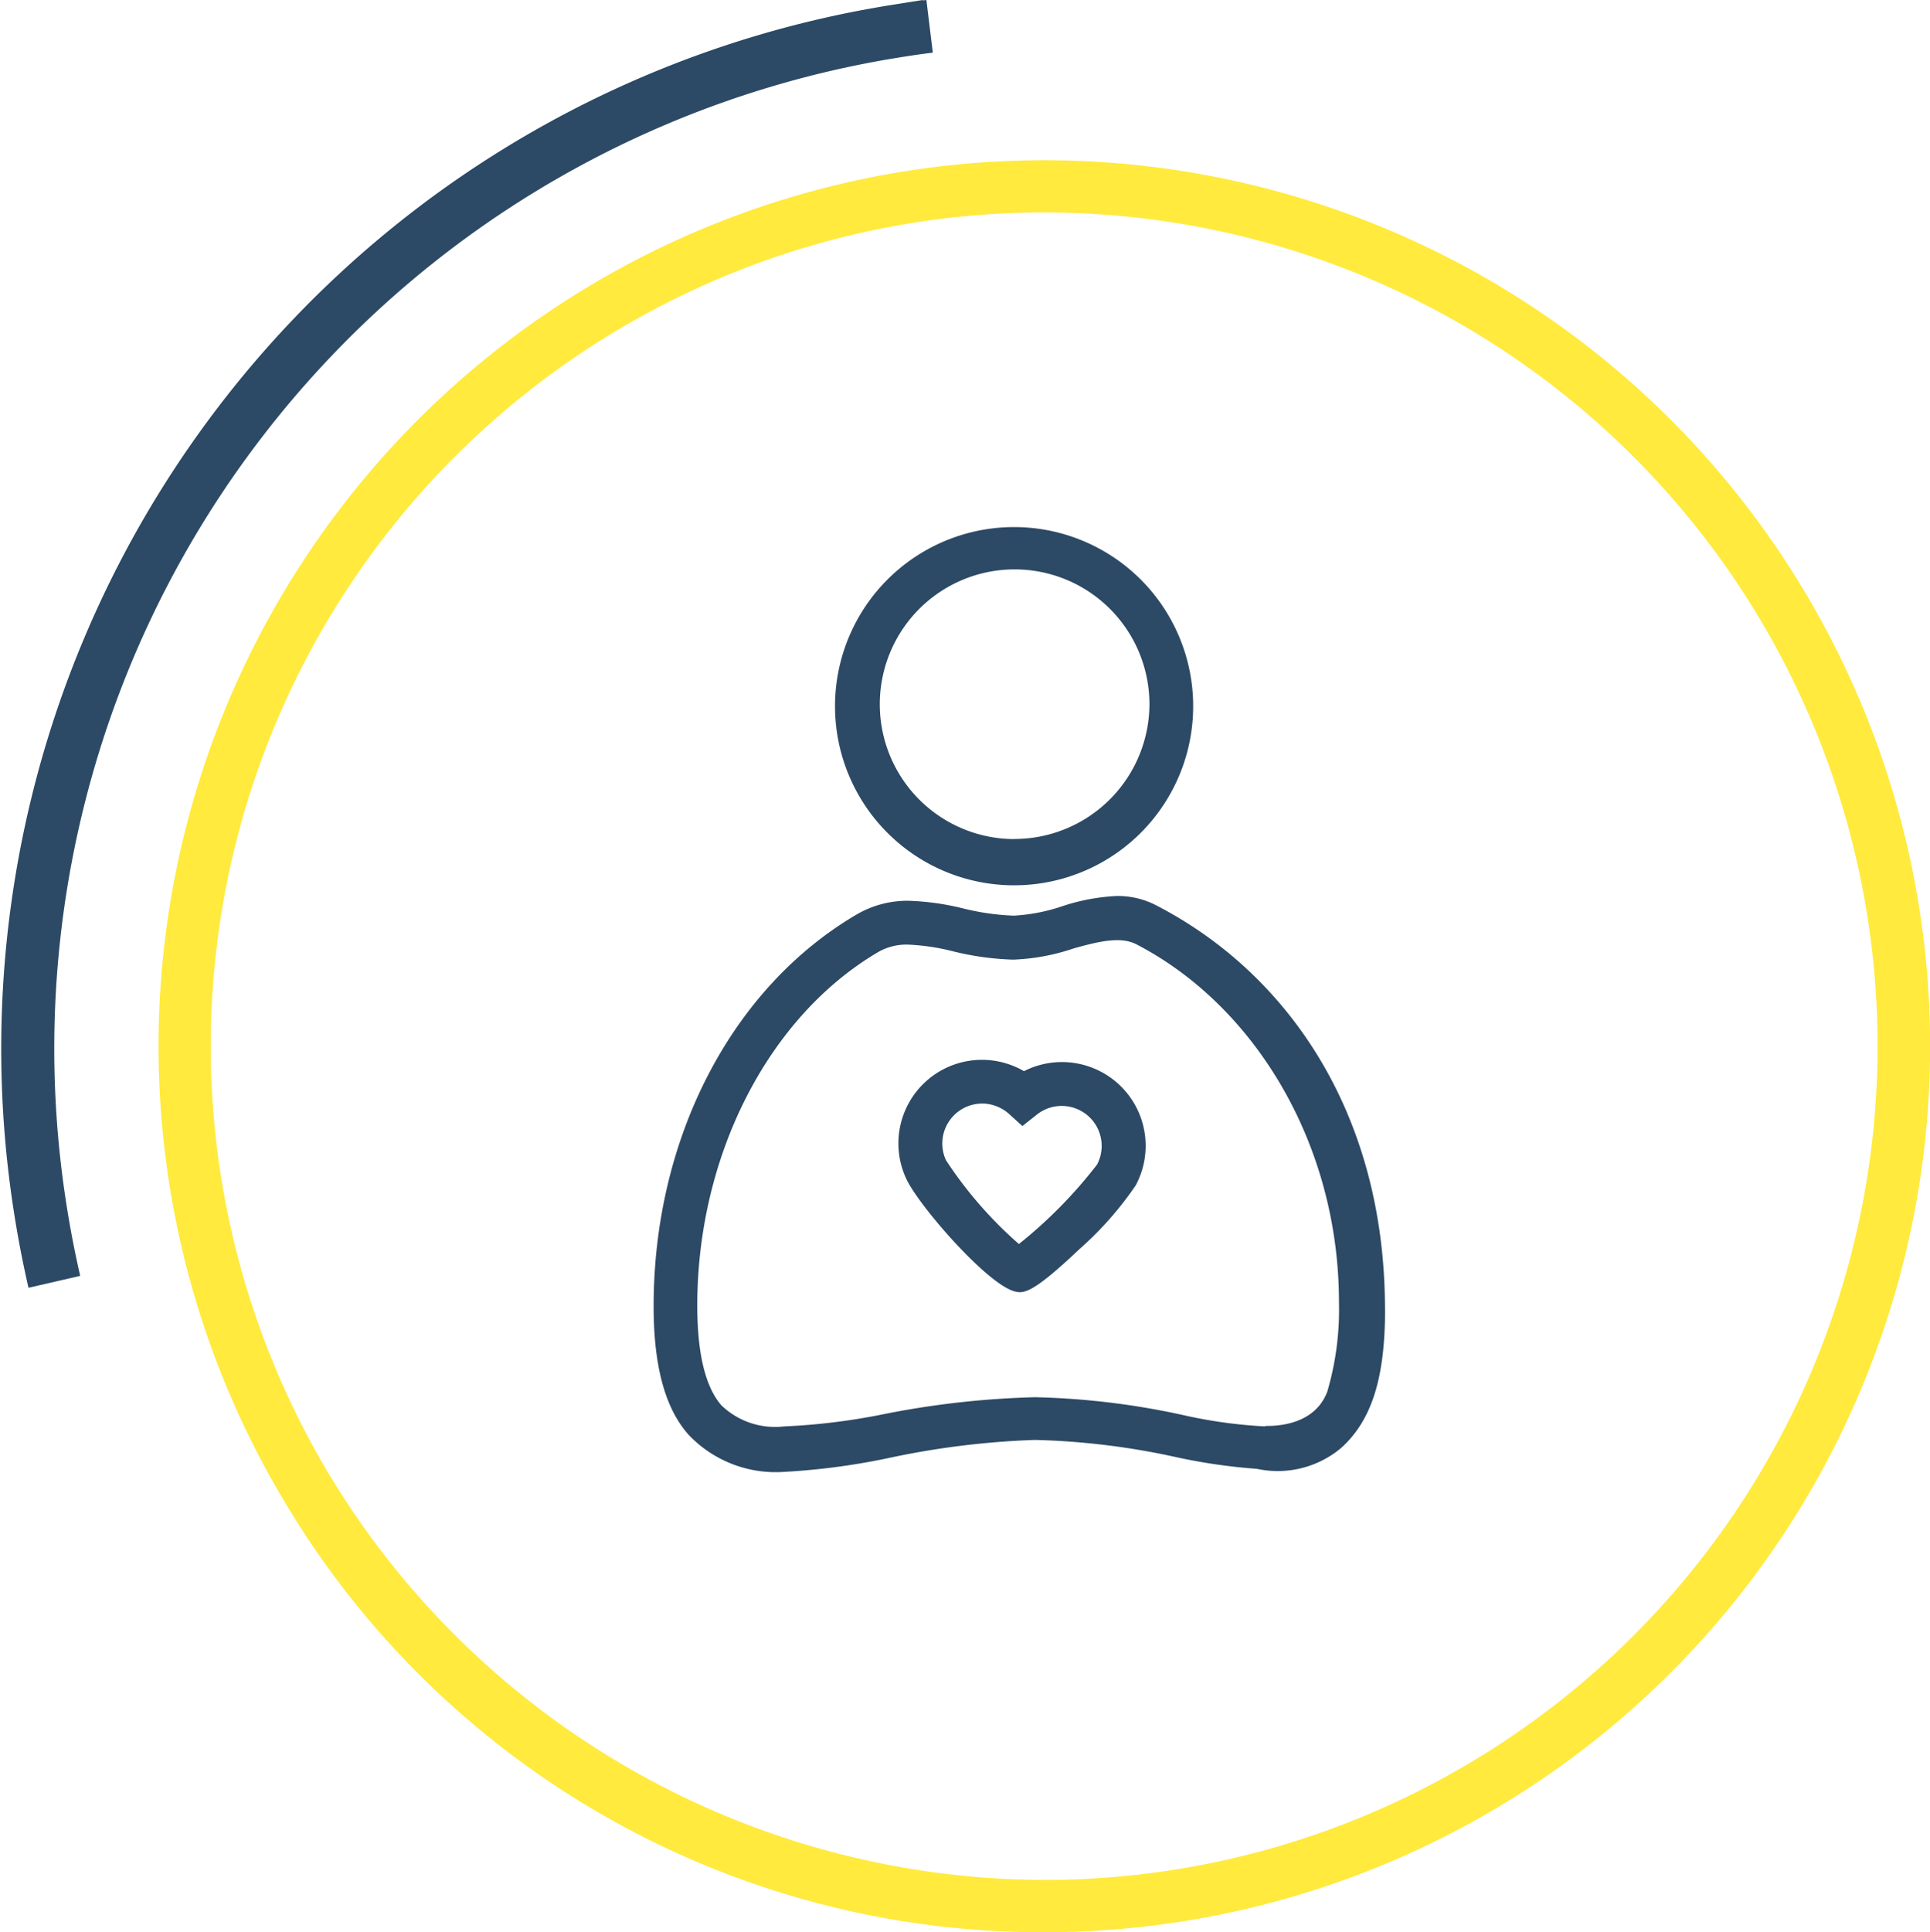
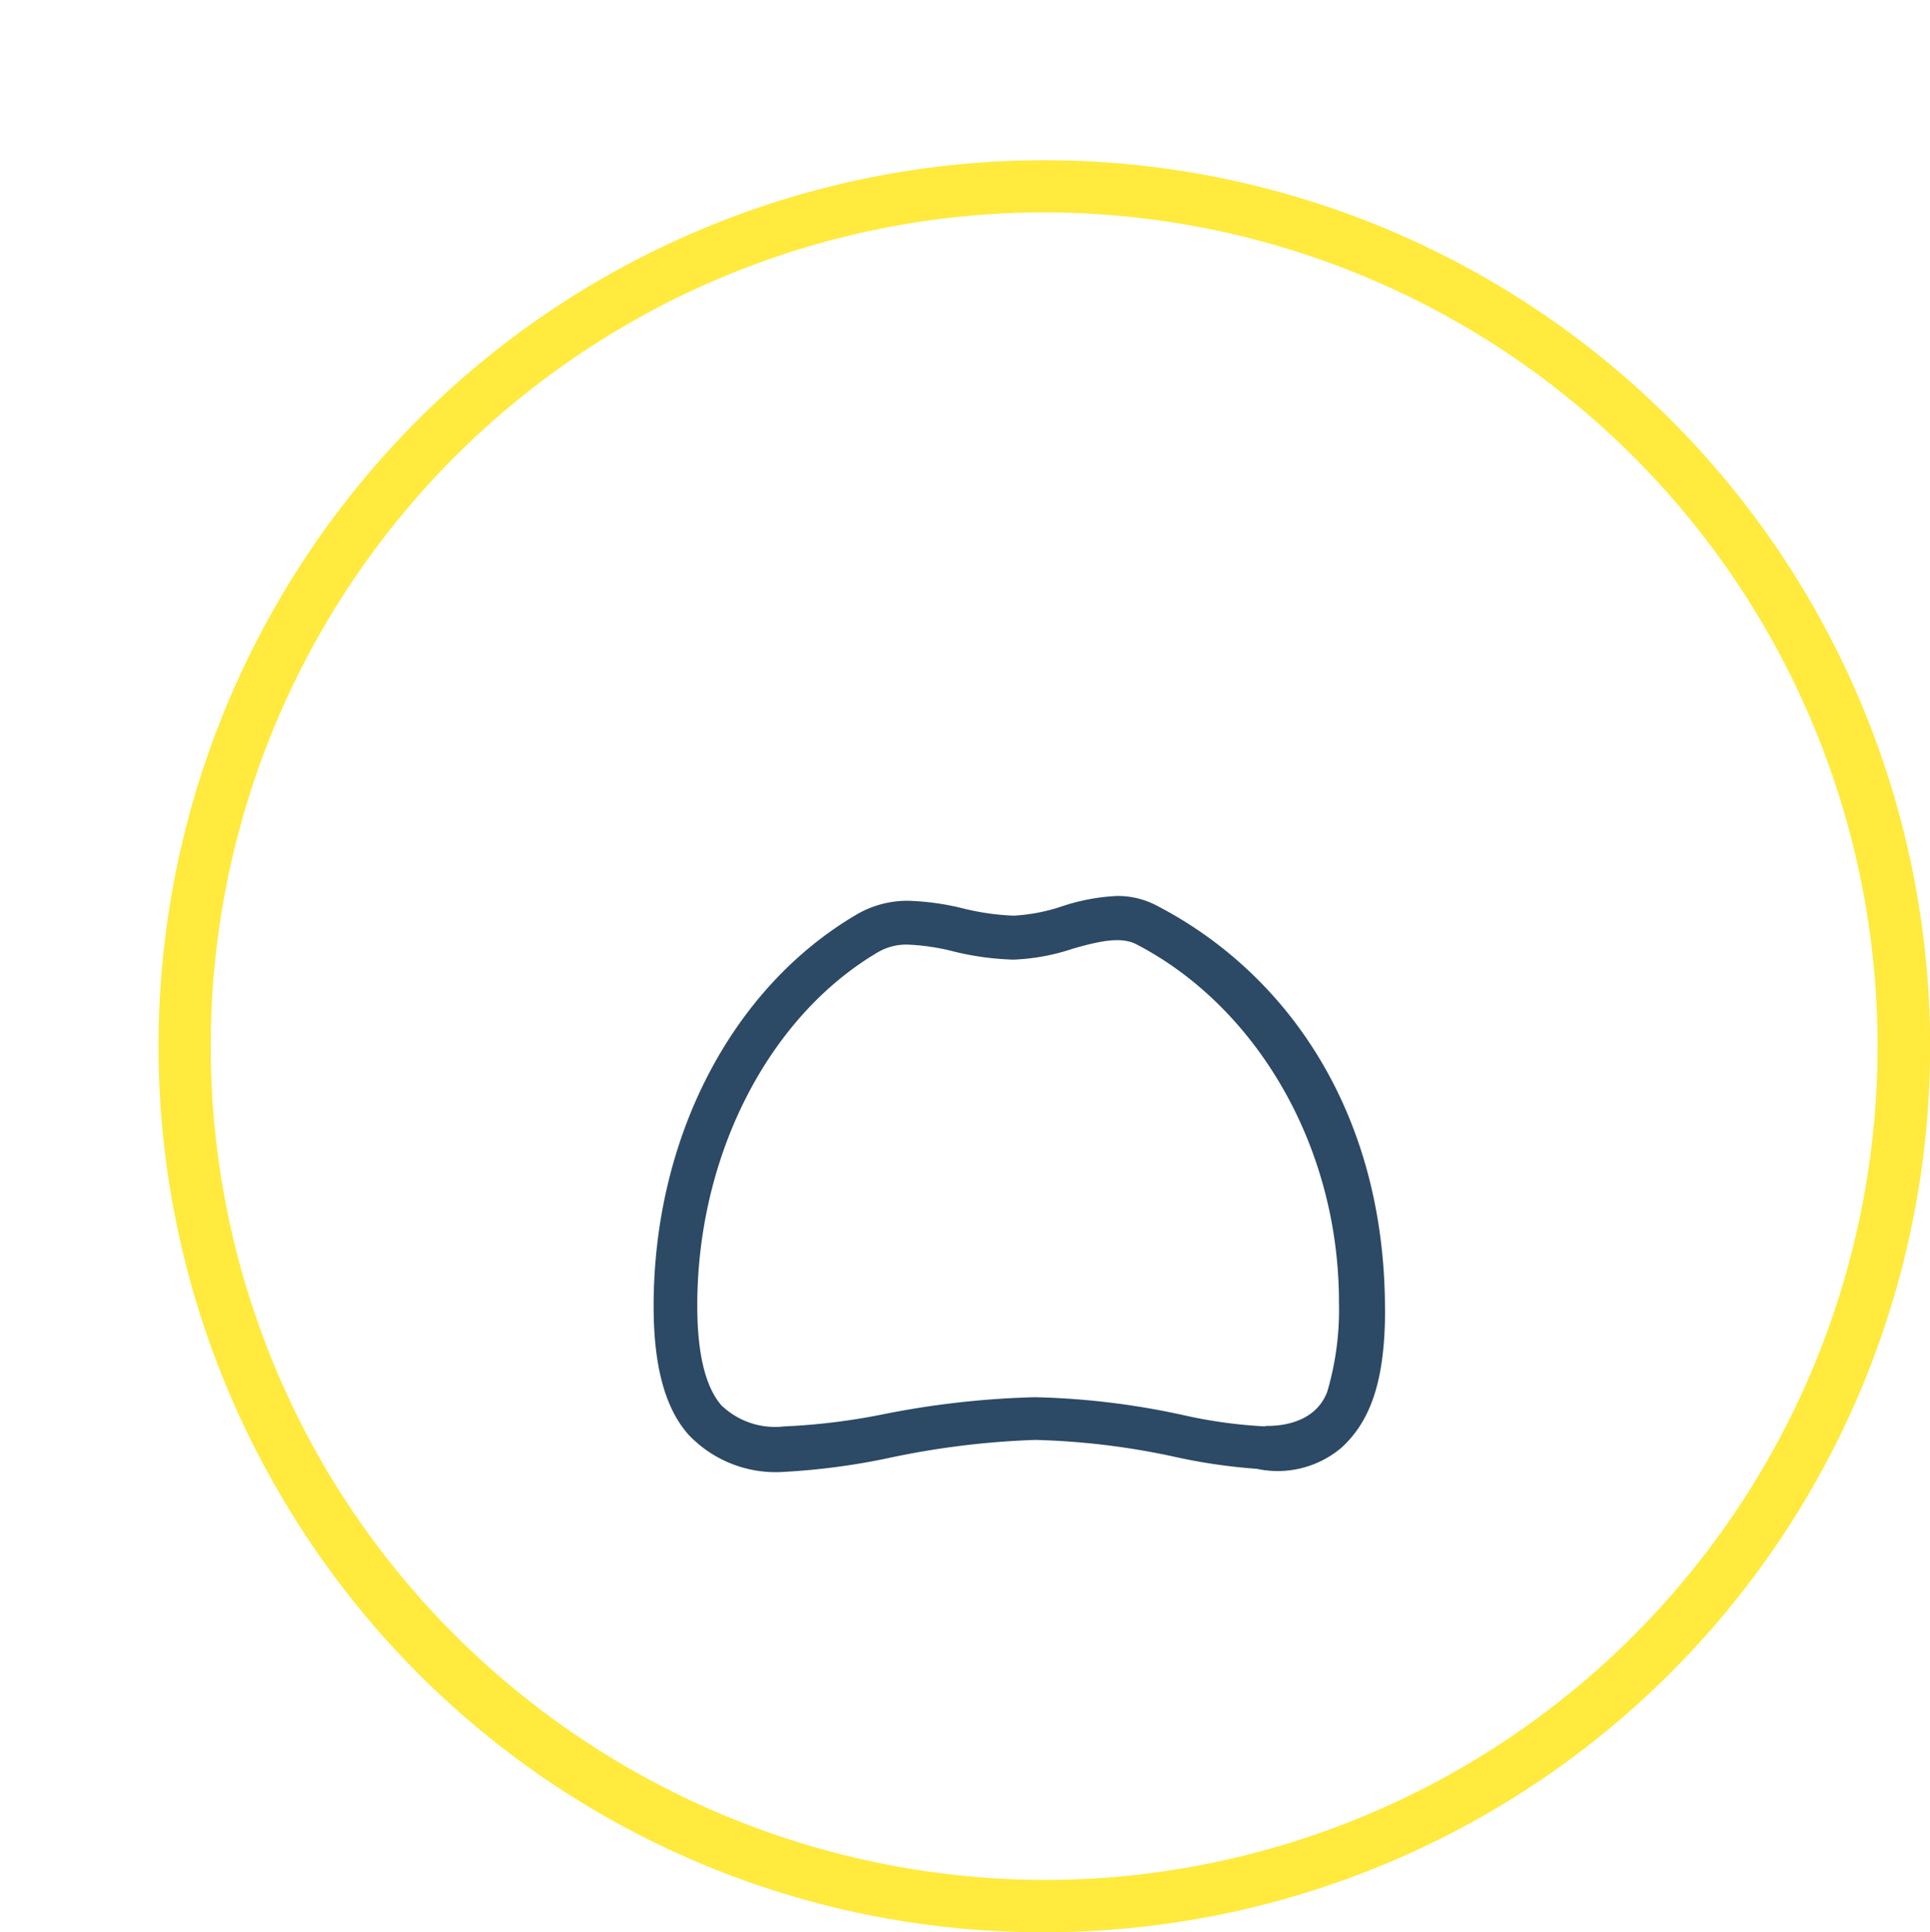
<svg xmlns="http://www.w3.org/2000/svg" width="95.509" height="95.598" viewBox="0 0 95.509 95.598">
  <g id="Passion_icon" data-name="Passion icon" transform="translate(-721.965 -10236.896)">
    <path id="Path_82" data-name="Path 82" d="M10.086,83.092h0A41.461,41.461,0,0,1-25.435,62.868,41.245,41.245,0,0,1-10.983,6.359,41.207,41.207,0,0,1,10.006.591,41.249,41.249,0,0,1,31.073,77.323a41.211,41.211,0,0,1-20.987,5.769m0,2.586A43.835,43.835,0,1,0-27.66,64.186,43.629,43.629,0,0,0,10.087,85.678" transform="translate(763.592 10246.815)" fill="#ffea3d" />
-     <path id="Path_83" data-name="Path 83" d="M44.631-47.925q-.822.1-1.647.235A50.975,50.975,0,0,0,.624,10.6q.286,1.822.693,3.591" transform="translate(723.337 10286.123)" fill="none" stroke="#2c4965" stroke-width="2.625" />
    <g id="np_passion_2269724_000000" transform="translate(743.023 10262.973)">
      <path id="Path_142" data-name="Path 142" d="M47.48,59.514c0-9.924-4.994-16.744-11.323-20.006h0a4.107,4.107,0,0,0-1.948-.462,10.027,10.027,0,0,0-2.713.511,8.974,8.974,0,0,1-2.381.462,12.1,12.1,0,0,1-2.52-.36,12.92,12.92,0,0,0-2.684-.376,4.972,4.972,0,0,0-2.591.687c-6.2,3.645-10.032,11.078-10.032,19.37,0,2.953.562,5.053,1.733,6.365a5.942,5.942,0,0,0,4.72,1.833,33.955,33.955,0,0,0,5.341-.721,41.2,41.2,0,0,1,7.08-.86,36.631,36.631,0,0,1,6.921.838,28.146,28.146,0,0,0,4.057.592,4.883,4.883,0,0,0,4.178-1.039c1.472-1.335,2.166-3.378,2.166-6.835Zm-5.932,5.774a23.8,23.8,0,0,1-4.063-.562,38.047,38.047,0,0,0-7.326-.882,43.818,43.818,0,0,0-7.448.831,31.625,31.625,0,0,1-4.972.614,3.828,3.828,0,0,1-3.1-1.046c-.794-.917-1.191-2.569-1.191-4.93,0-7.419,3.508-14.283,8.942-17.487a2.791,2.791,0,0,1,1.486-.374,10.833,10.833,0,0,1,2.231.332,14.079,14.079,0,0,0,2.973.411,10.5,10.5,0,0,0,2.973-.548c1.227-.347,2.332-.614,3.111-.217,5.867,3.031,10.039,9.888,10.039,17.725a14.4,14.4,0,0,1-.577,4.41c-.665,1.769-2.765,1.7-3.082,1.7Z" transform="translate(0 -20.794)" fill="#2c4965" />
-       <path id="Path_143" data-name="Path 143" d="M39.214,0a8.862,8.862,0,1,0,6.274,2.56A8.868,8.868,0,0,0,39.214,0Zm0,15.437A6.672,6.672,0,1,1,45.955,8.8a6.69,6.69,0,0,1-6.741,6.632Z" transform="translate(-10.131 0)" fill="#2c4965" />
-       <path id="Path_144" data-name="Path 144" d="M43.214,67.884a1.078,1.078,0,0,1-.34-.066c-1.408-.477-4.691-4.258-5.283-5.557a4.134,4.134,0,0,1,5.83-5.312,4.142,4.142,0,0,1,5.529,5.65,16.791,16.791,0,0,1-2.786,3.155c-1.9,1.8-2.533,2.129-2.951,2.129Zm-1.855-9.333a1.977,1.977,0,0,0-1.8,2.8A20.172,20.172,0,0,0,43.17,65.5a22.945,22.945,0,0,0,3.869-3.933v0a1.978,1.978,0,0,0-2.975-2.474l-.721.57-.679-.614a2.021,2.021,0,0,0-1.306-.5Z" transform="translate(-13.806 -30.03)" fill="#2c4965" />
    </g>
  </g>
</svg>